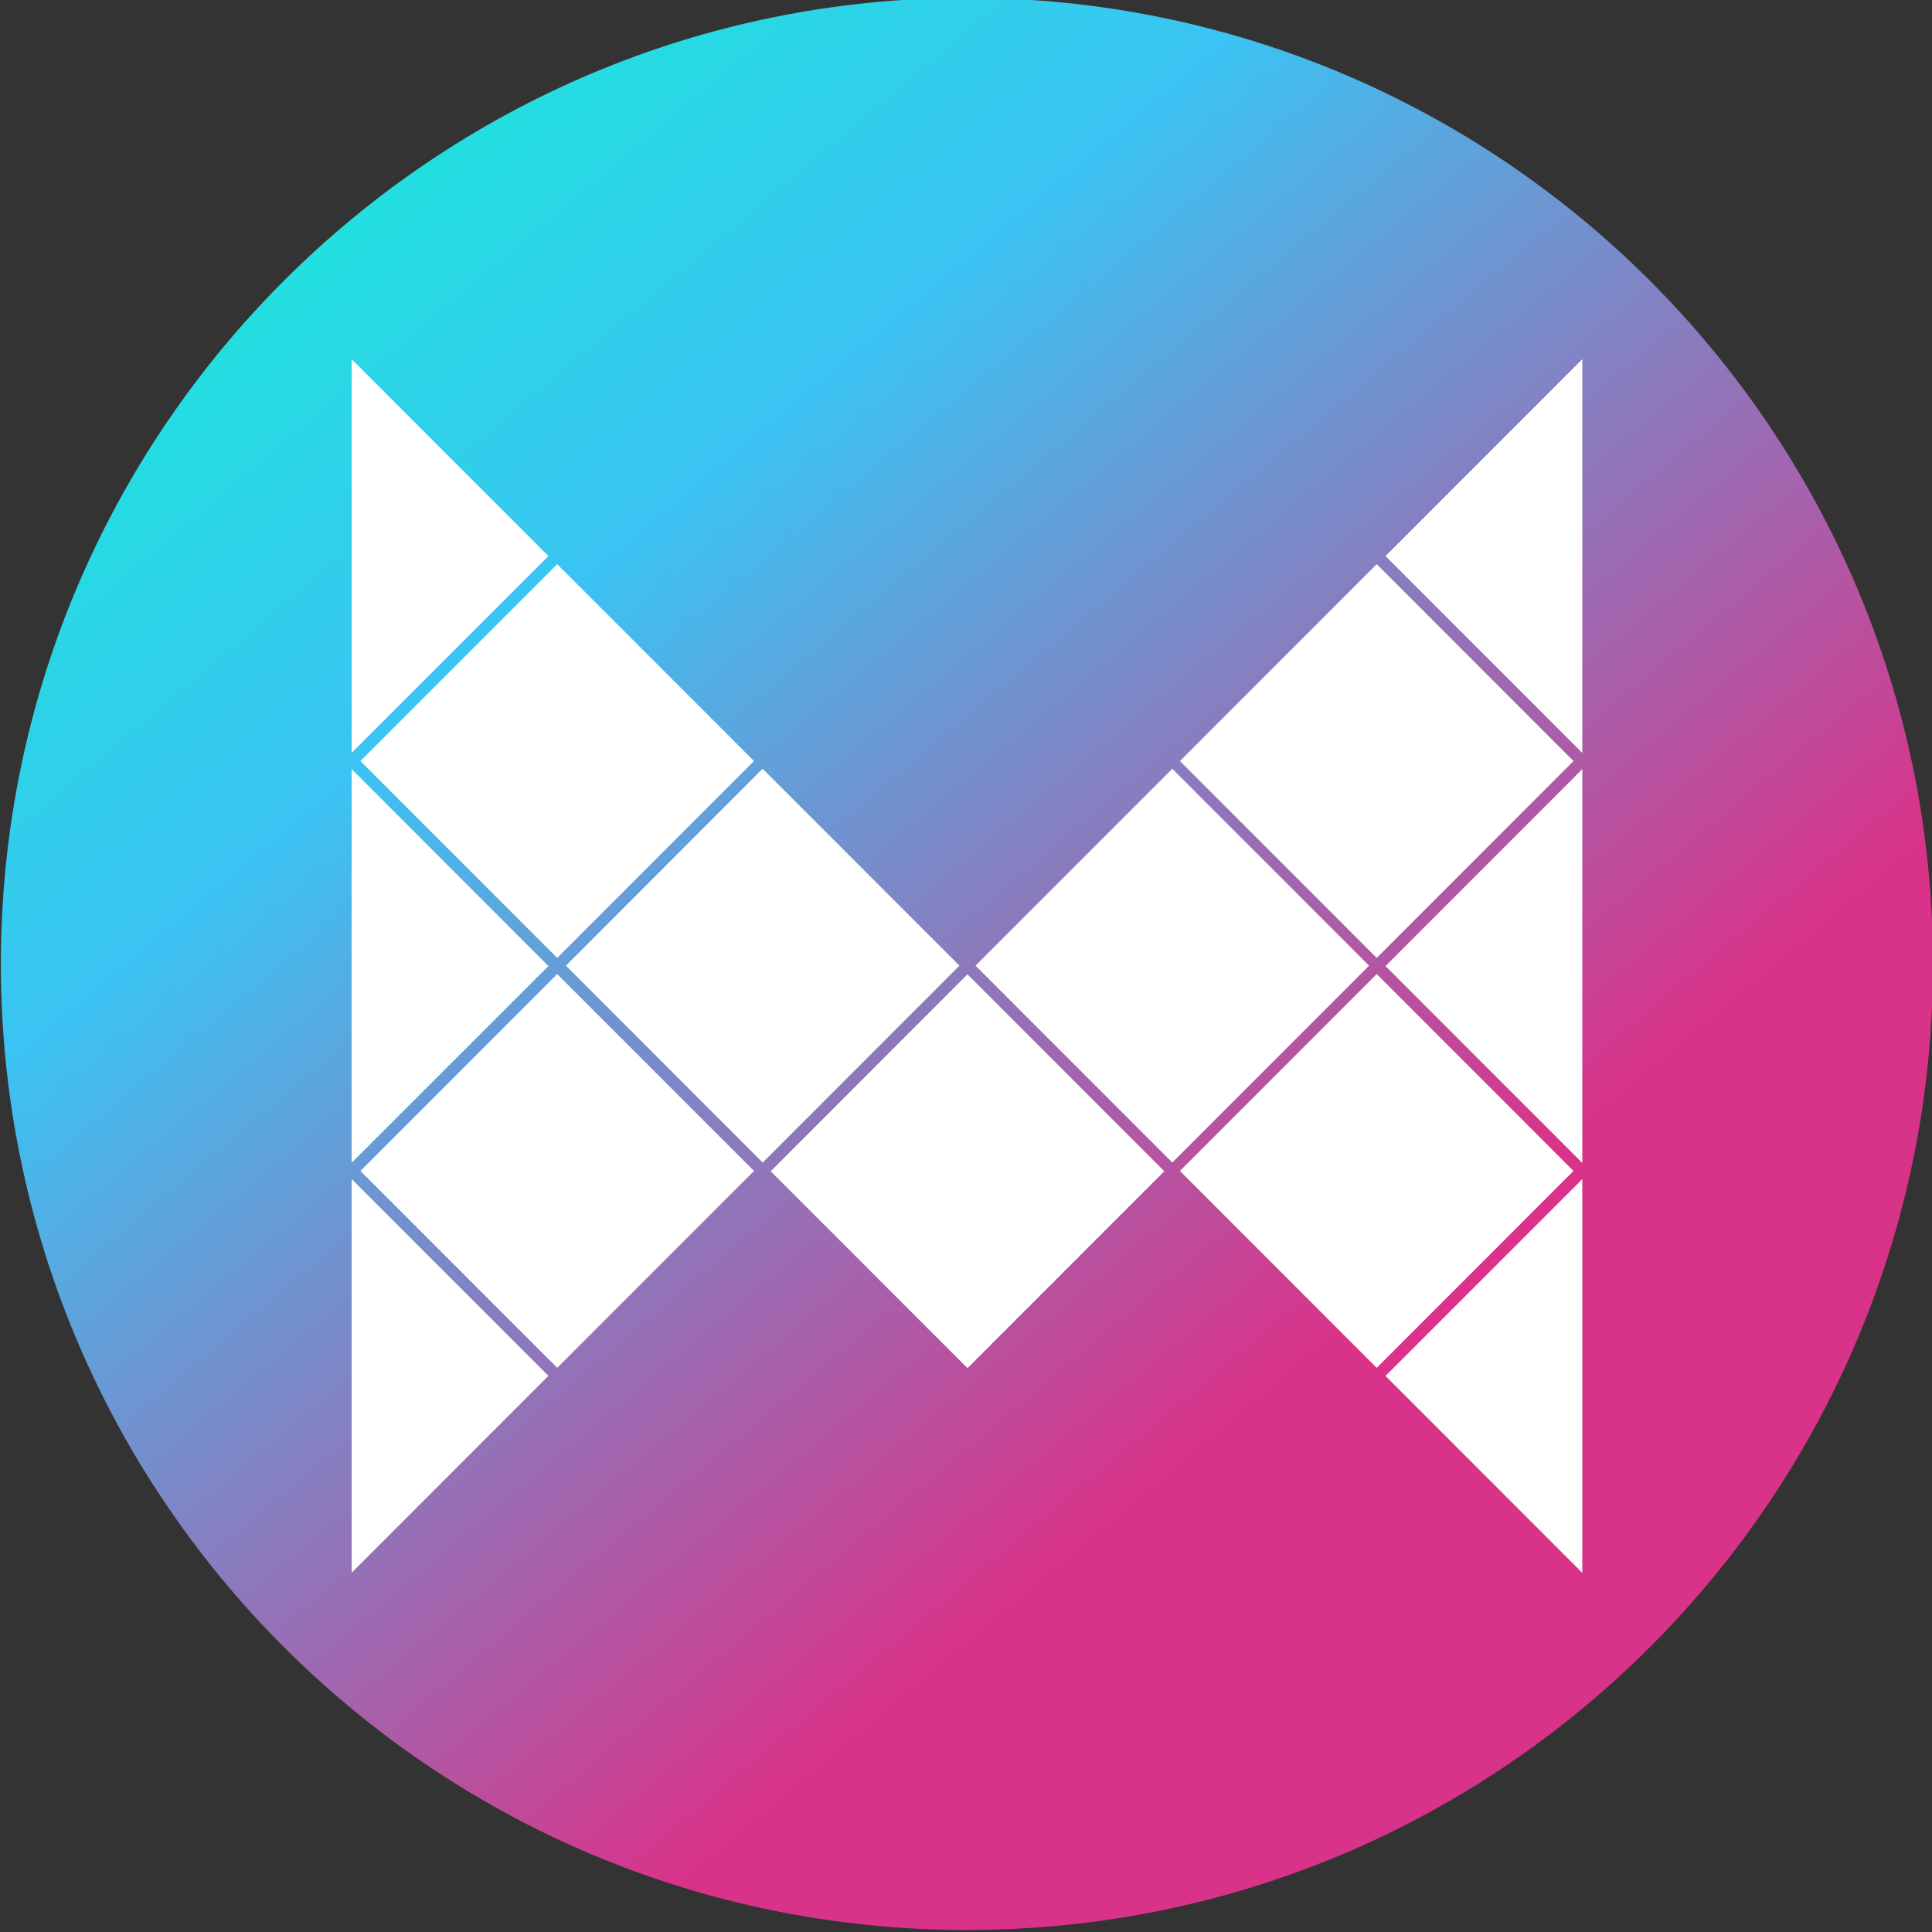
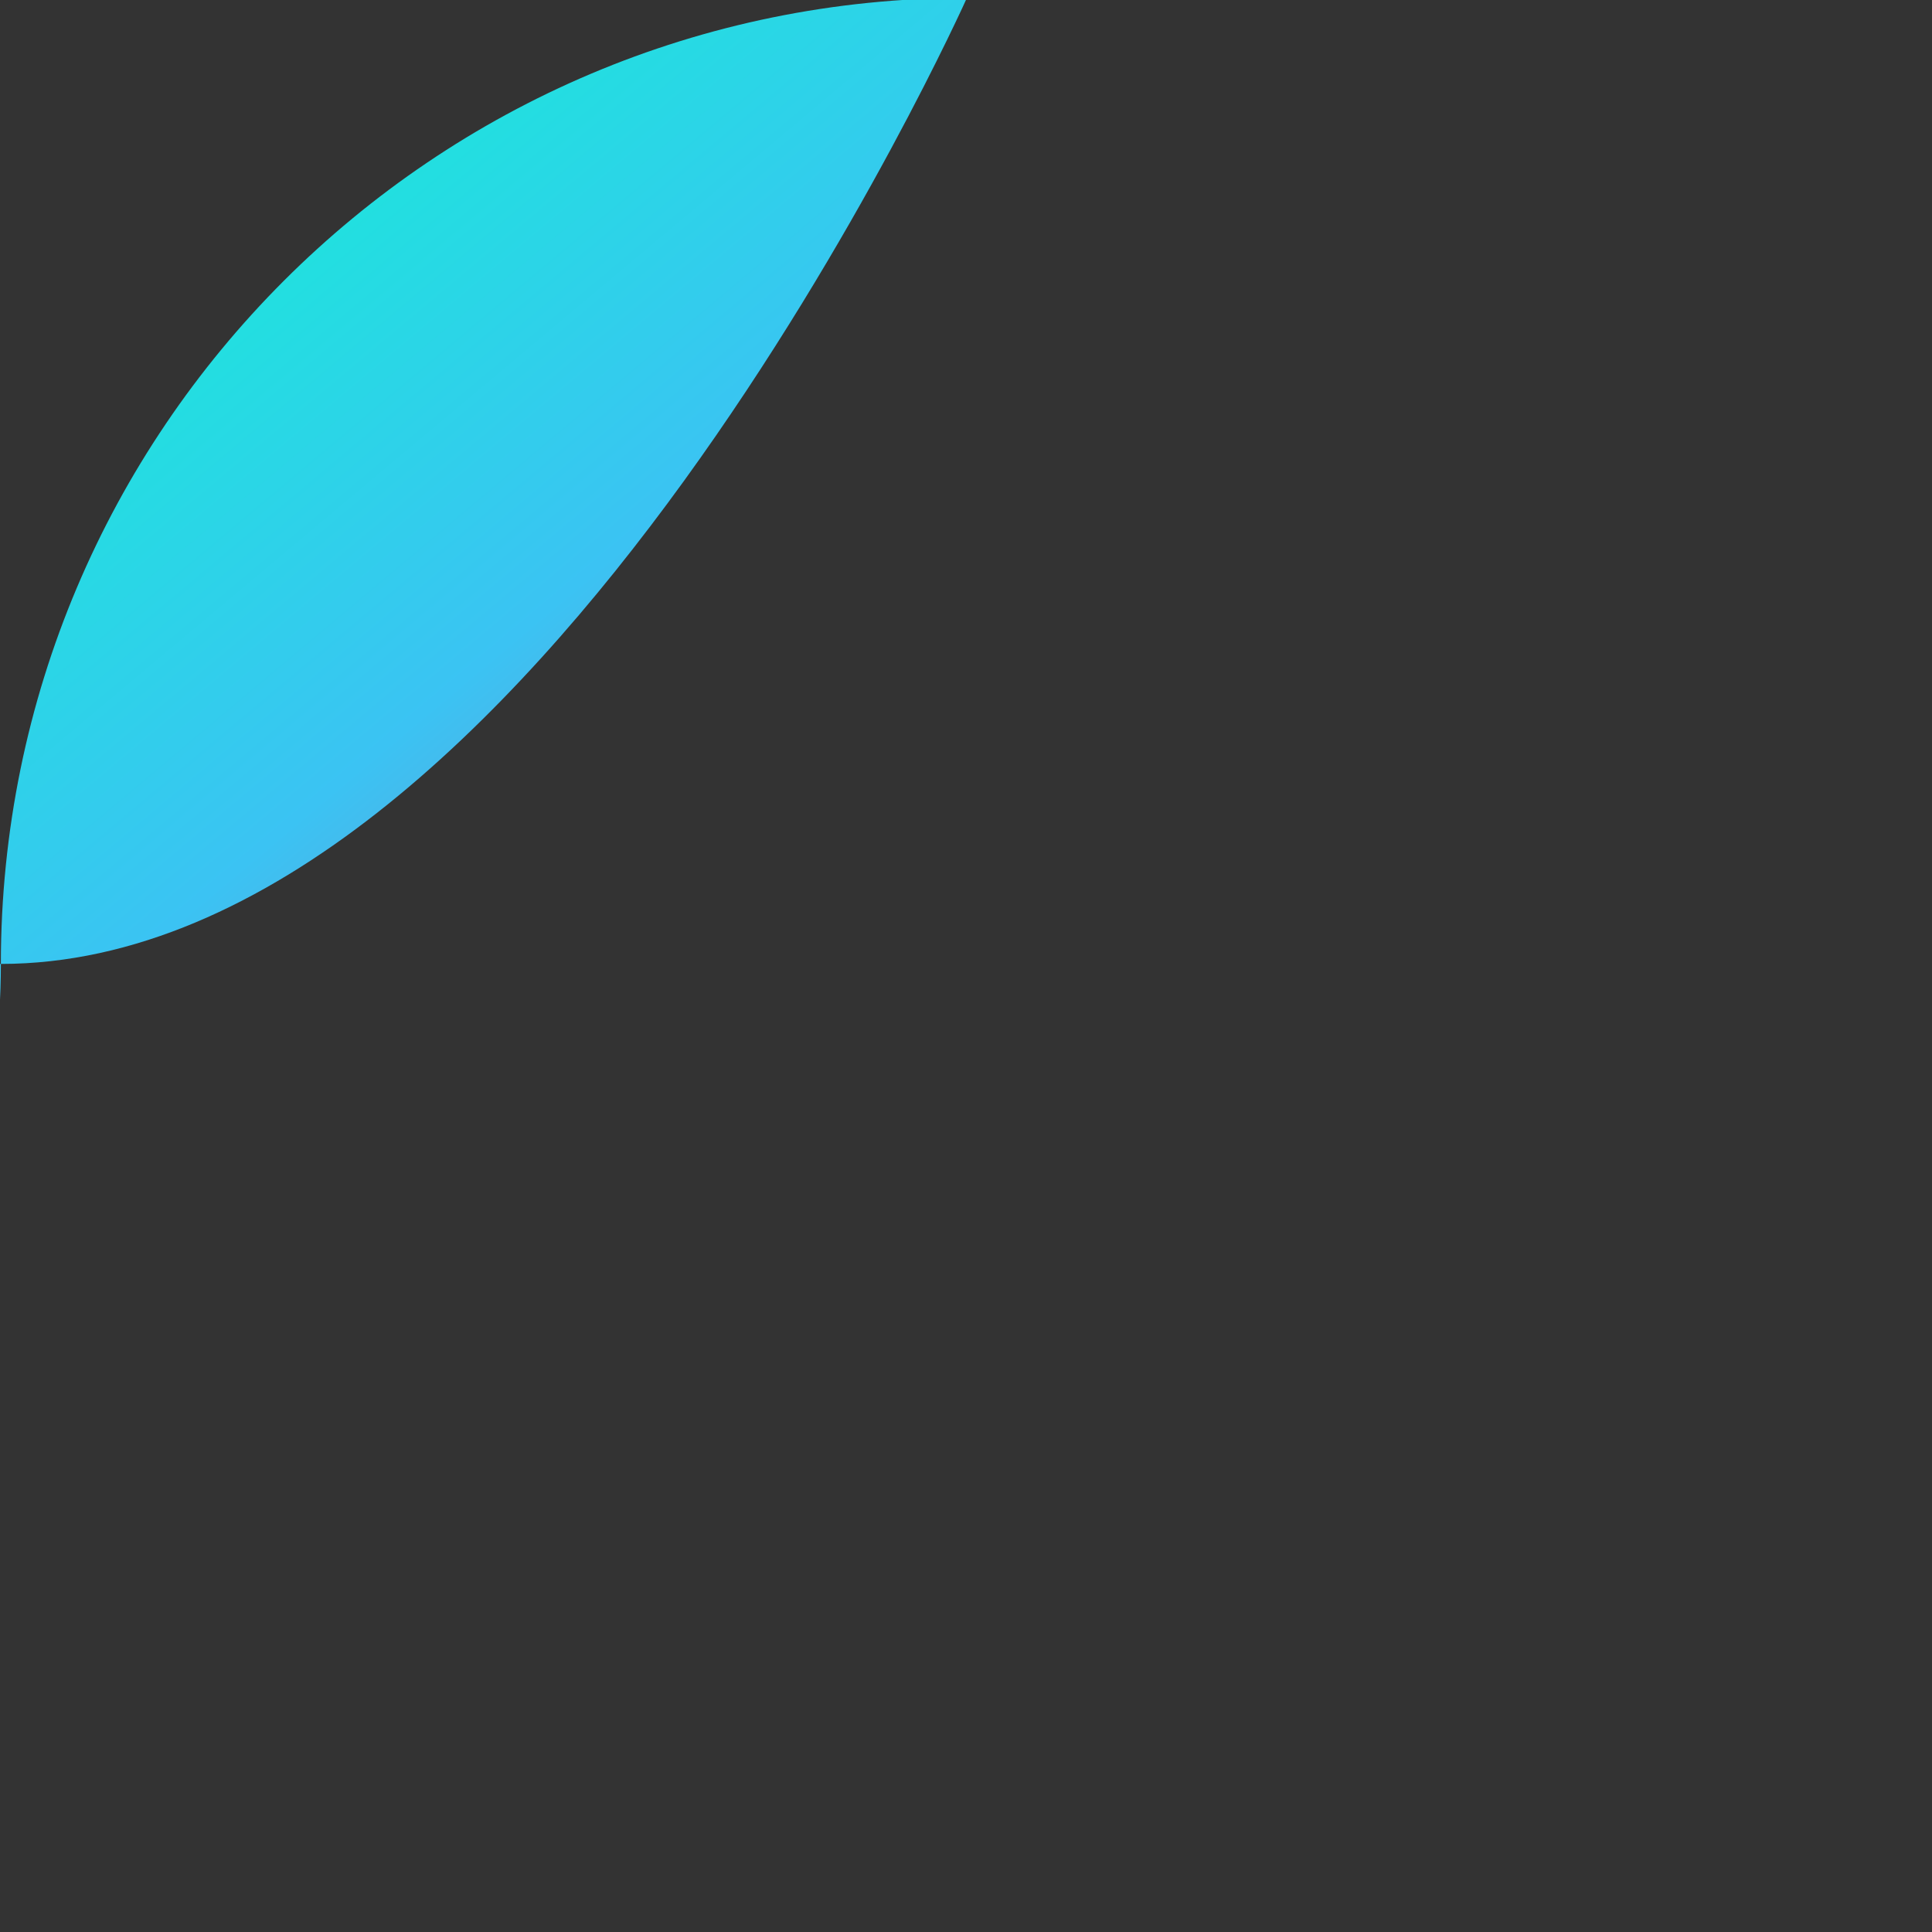
<svg xmlns="http://www.w3.org/2000/svg" version="1.1" id="Layer_1" x="0px" y="0px" viewBox="0 0 1999.9 1999.9" style="enable-background:new 0 0 1999.9 1999.9;" xml:space="preserve">
  <rect x="0" y="0" width="1999.9" height="1999.9" fill="#333333" stroke="none" />
  <style type="text/css">
	.st0{fill-rule:evenodd;clip-rule:evenodd;fill:url(#SVGID_1_);}
	.st1{fill-rule:evenodd;clip-rule:evenodd;fill:#FFFFFF;}
</style>
  <linearGradient id="SVGID_1_" gradientUnits="userSpaceOnUse" x1="1643.708" y1="796.132" x2="358.092" y2="2328.268" gradientTransform="matrix(1 0 0 -1 0 2560)">
    <stop offset="0.23" style="stop-color:#D93389" />
    <stop offset="0.78" style="stop-color:#3BC3F3" />
    <stop offset="1" style="stop-color:#22DFE0" />
  </linearGradient>
-   <path class="st0" d="M1000.9-2.2c552.3,0,1000,447.7,1000,1000s-447.7,1000-1000,1000S0.9,1550.1,0.9,997.8S448.6-2.2,1000.9-2.2  L1000.9-2.2z" />
+   <path class="st0" d="M1000.9-2.2s-447.7,1000-1000,1000S0.9,1550.1,0.9,997.8S448.6-2.2,1000.9-2.2  L1000.9-2.2z" />
  <g>
    <g>
-       <path class="st1" d="M797.8,1212.4l203.7,203.8l203.7-203.8l-203.7-203.8L797.8,1212.4z M373.1,1212.1l203.7,203.8l203.7-203.8    l-203.7-203.8L373.1,1212.1z M576.8,991.6l203.7-203.8L576.8,584L373.1,787.8L576.8,991.6z M789.4,795.8L585.8,999.6l203.7,203.8    l203.7-203.8L789.4,795.8z M1434.2,1424.3l203.7,203.8l0,0v-407.5l0,0L1434.2,1424.3z M1434.2,1000l203.7,203.8l0,0V796.2l0,0    L1434.2,1000z M1637.9,371.8l-203.7,203.8l203.7,203.8l0,0V371.8L1637.9,371.8z M1628.8,787.8L1425.1,584l-203.7,203.8    l203.7,203.8L1628.8,787.8z M1425.1,1008.3l-203.7,203.8l203.7,203.8l203.7-203.8L1425.1,1008.3z M567.7,1000L364,796.1l0,0v407.5    l0,0L567.7,1000z M1213.5,795.8l-203.7,203.8l203.7,203.8l203.7-203.8L1213.5,795.8z M567.7,575.6L364,371.8l0,0v407.5l0,0    L567.7,575.6z M364,1220.5V1628l0,0l203.7-203.8L364,1220.5L364,1220.5z" />
-     </g>
+       </g>
  </g>
</svg>